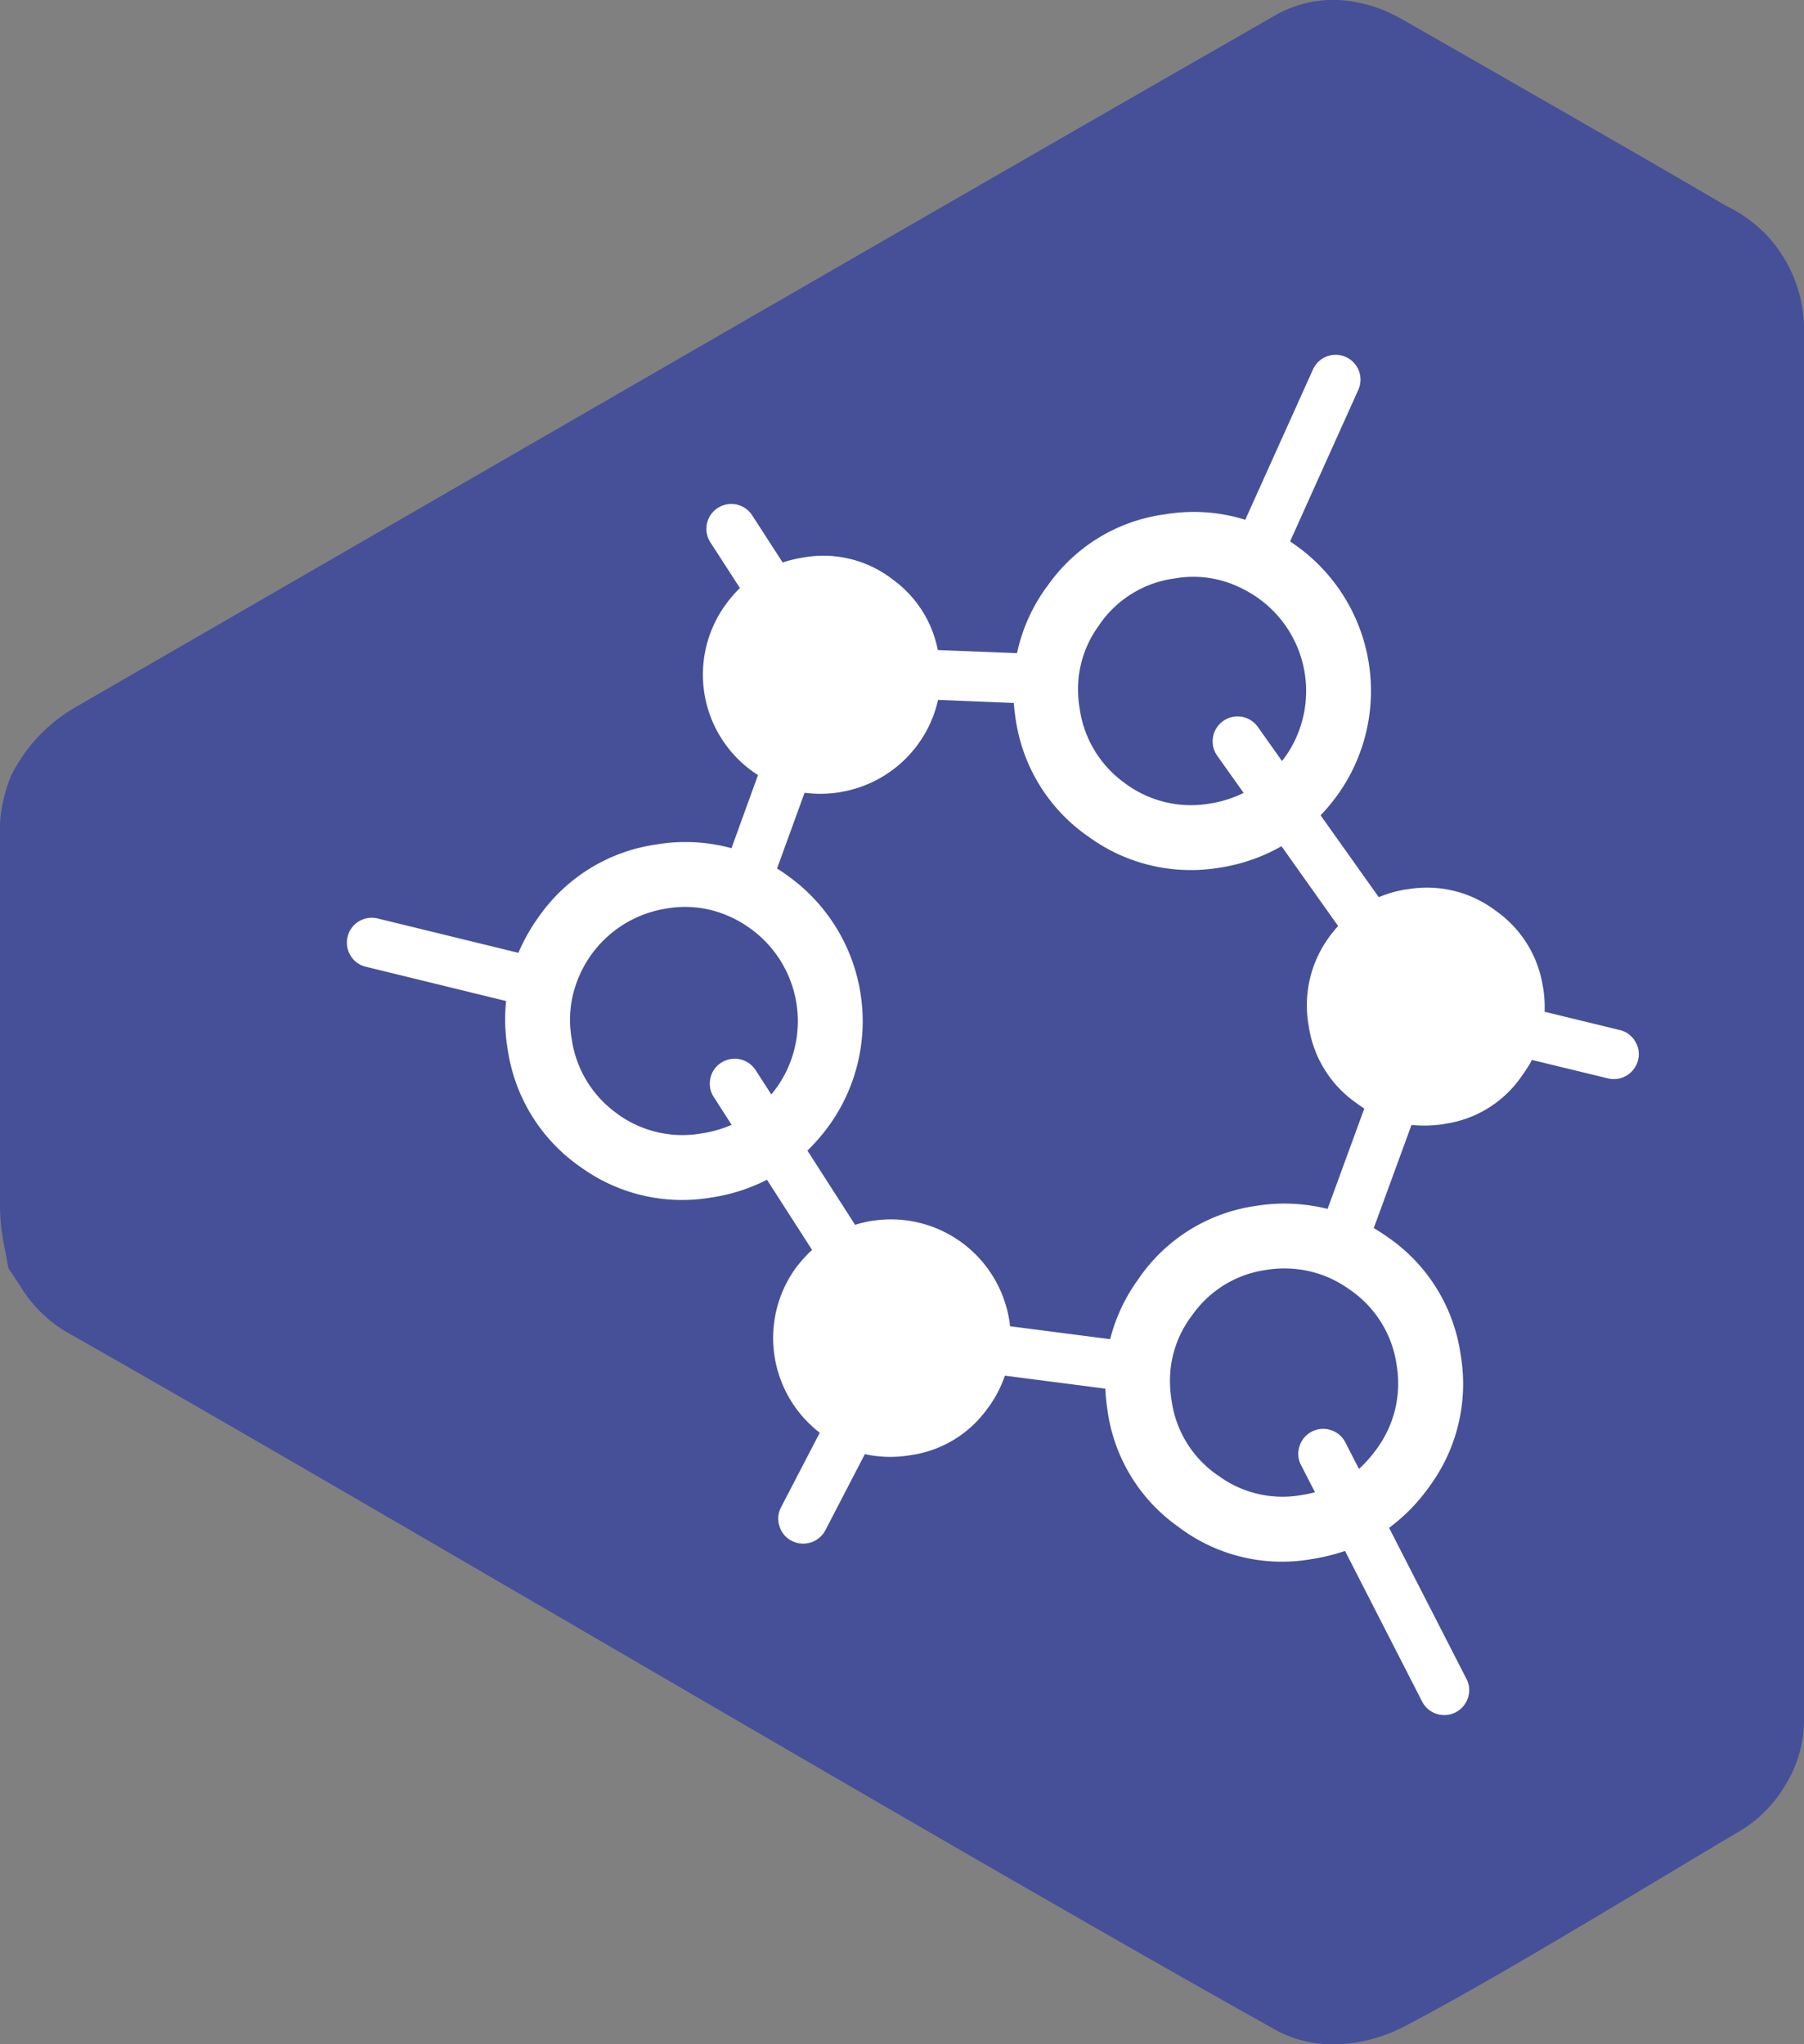
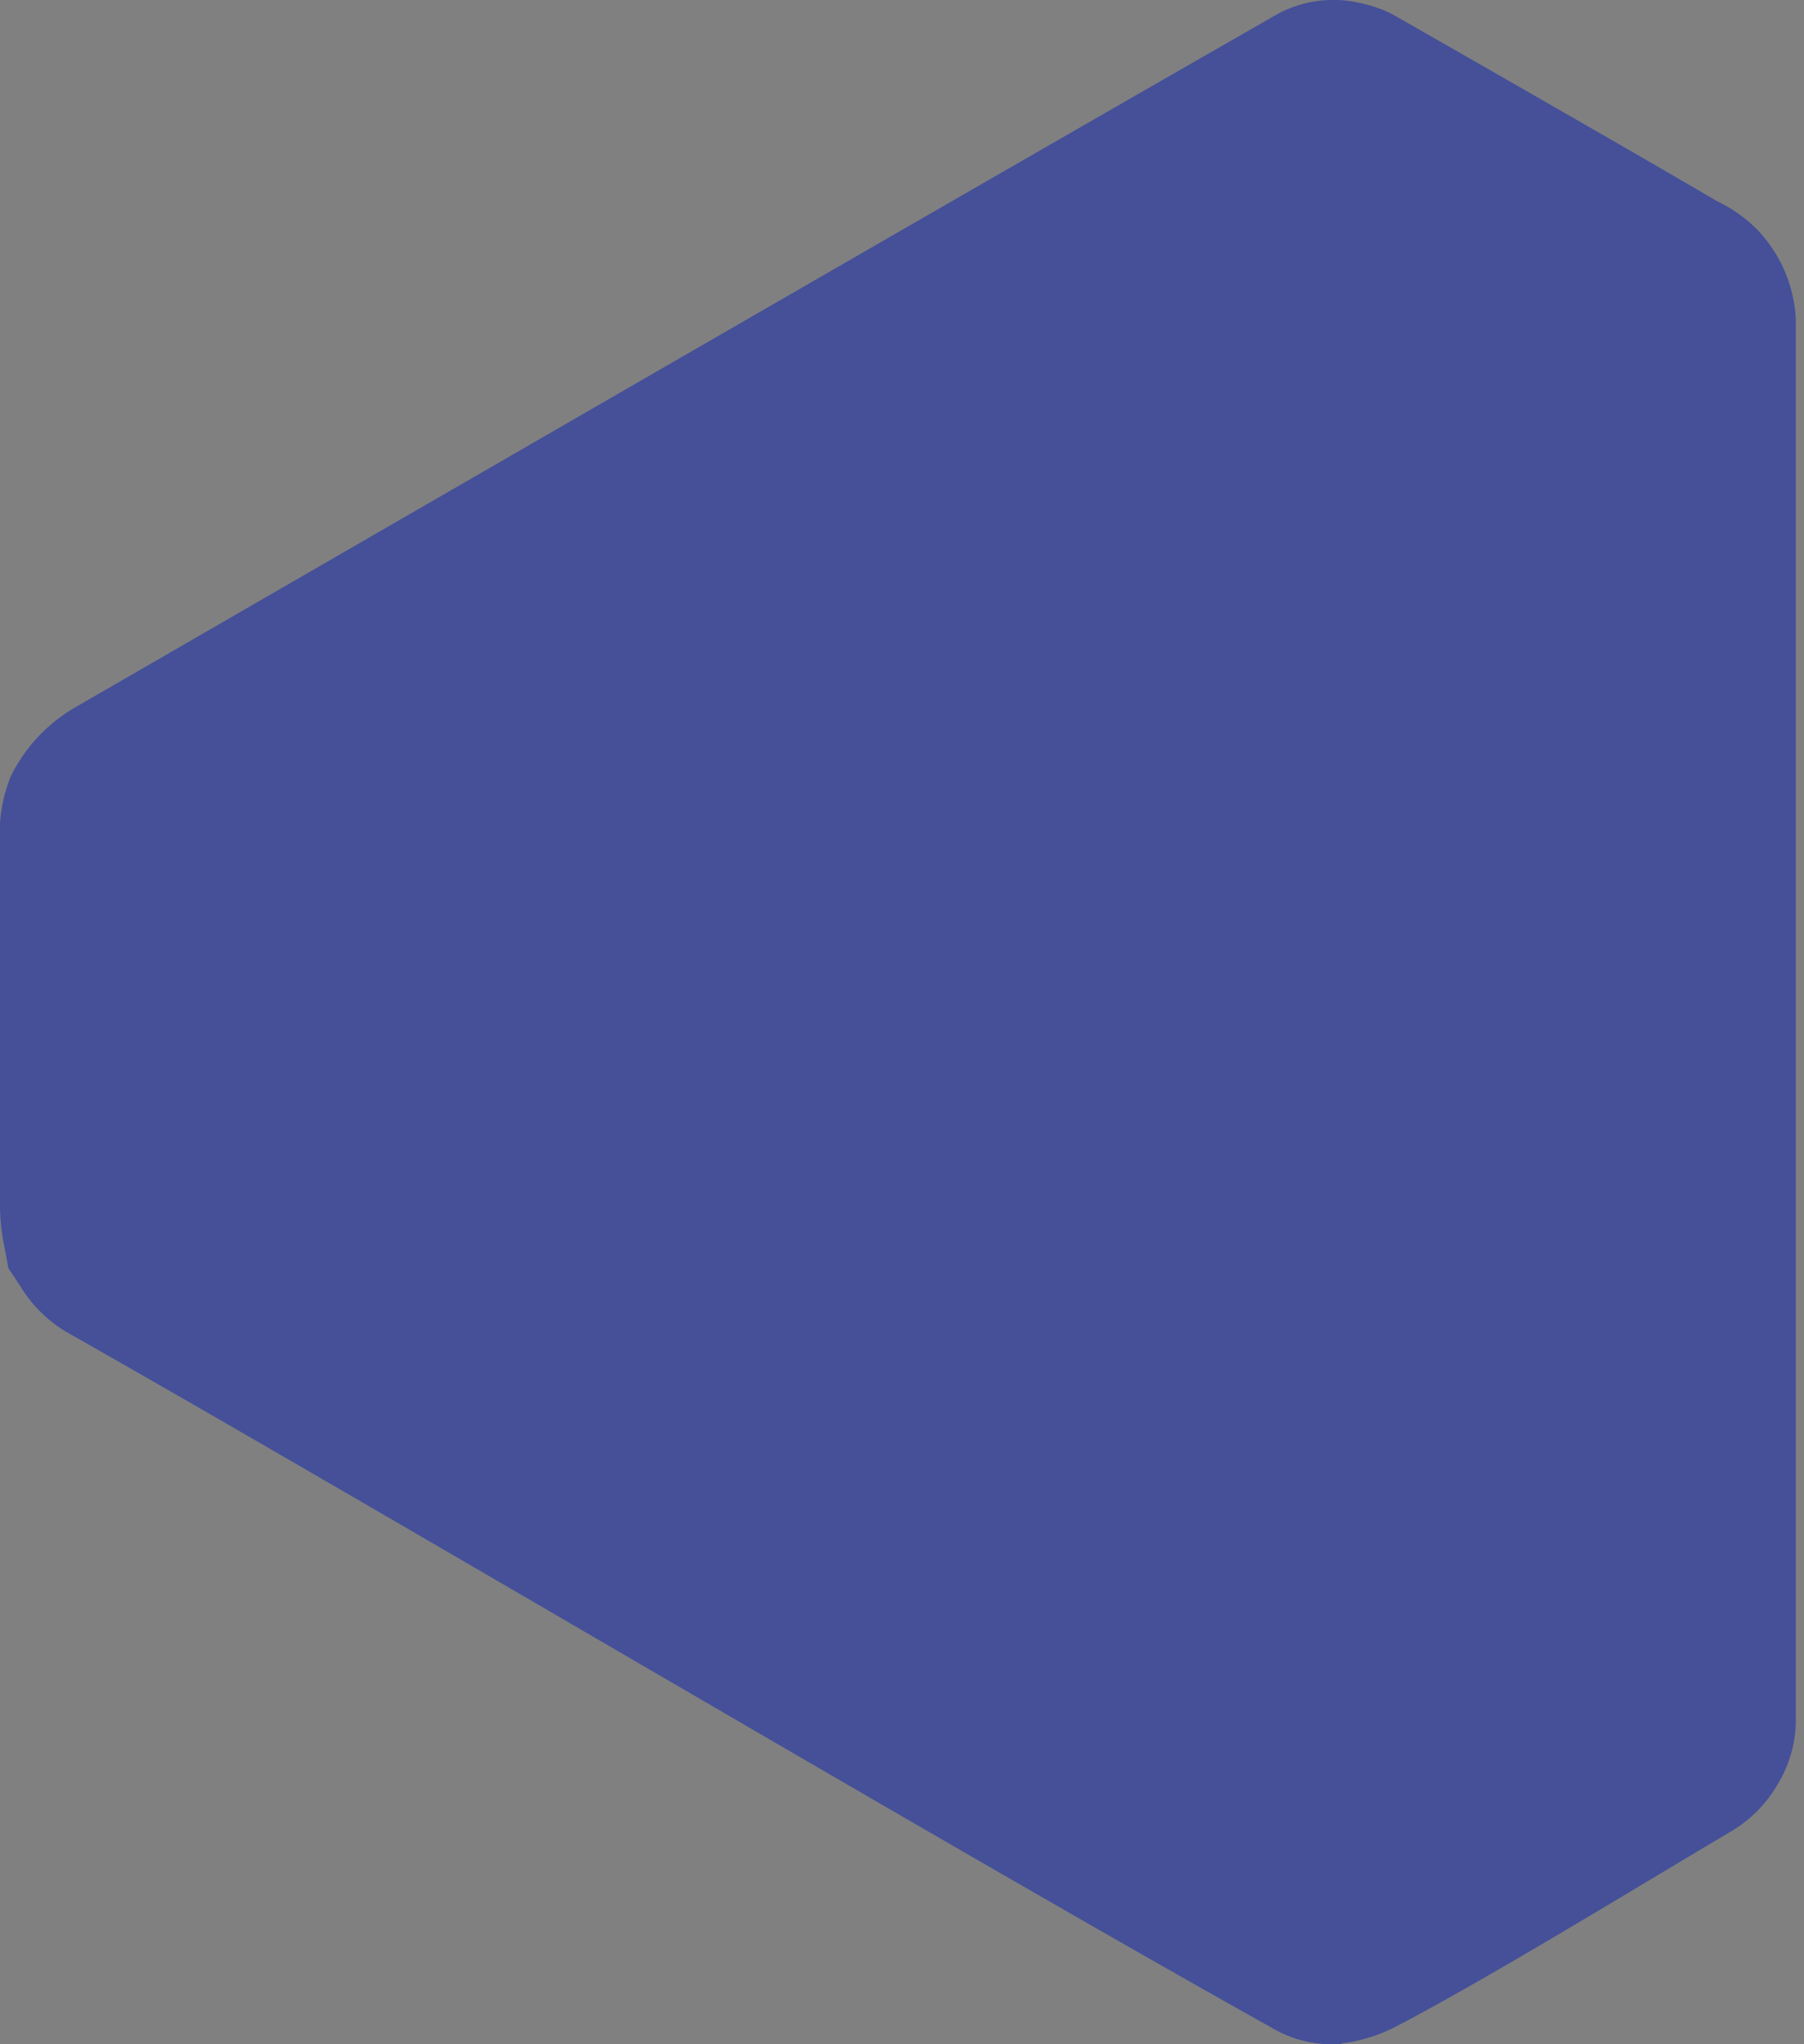
<svg xmlns="http://www.w3.org/2000/svg" id="Layer_1" data-name="Layer 1" viewBox="0 0 60.237 68.247">
  <rect x="0" y="0" width="60.237" height="68.247" fill="#808080" stroke="none" />
  <defs>
    <style>
      .cls-1 {
        fill: #455099;
      }

      .cls-2 {
        fill: #fff;
        fill-rule: evenodd;
      }
    </style>
  </defs>
-   <path class="cls-1" d="M424.288,331.636a3.944,3.944,0,0,1-1.927-.467c-6.121-3.419-14.664-8.396-22.926-13.208-6.585-3.836-12.806-7.46-17.479-10.11a4.475,4.475,0,0,1-1.556-1.56l-.375-.562-.123-.663a6.988,6.988,0,0,1-.158-1.342V291.556a5.049,5.049,0,0,1,.373-2.279,5.455,5.455,0,0,1,2.118-2.262l7.516-4.341c10.3-5.949,24.407-14.099,32.656-18.819a3.911,3.911,0,0,1,2.675-.382l.037.007a4.618,4.618,0,0,1,1.091.369l.273.139c.333.19,8.188,4.675,10.867,6.257a4.775,4.775,0,0,1,1.349.956,4.65,4.65,0,0,1,1.282,2.989V320.888a4.145,4.145,0,0,1-.63,2.105,4.345,4.345,0,0,1-1.45,1.486c-.748.442-1.626.969-2.569,1.533-2.854,1.71-6.404,3.838-8.776,5.069a5.394,5.394,0,0,1-1.78.53C424.628,331.626,424.464,331.636,424.288,331.636Zm10.277-12.812-.004.003Zm-49.03-26.133-.03.018Z" transform="translate(-379.744 -263.389)" />
-   <path class="cls-2" d="M424.842,306.462a4.078,4.078,0,0,0-.773-.441,3.743,3.743,0,0,0-2.071-.233h-.004a3.626,3.626,0,0,0-2.458,1.531l-.008.008a3.6,3.6,0,0,0-.703,1.817v.008a3.997,3.997,0,0,0,.042,1.006v.004a3.627,3.627,0,0,0,1.526,2.47h.004a3.622,3.622,0,0,0,2.815.666h.004a4.395,4.395,0,0,0,.437-.092l-.466-.906a.797.797,0,0,1-.05-.632.807.807,0,0,1,.412-.487.796.796,0,0,1,.632-.05.814.814,0,0,1,.486.412l.454.886a4.307,4.307,0,0,0,.582-.657,3.68,3.68,0,0,0,.673-2.828v-.004a3.664,3.664,0,0,0-1.534-2.478m-22.86-12.74a3.808,3.808,0,0,0-3.082,2.782l-.008.025a3.651,3.651,0,0,0-.058,1.546,3.701,3.701,0,0,0,1.522,2.495l-.009-.004a3.684,3.684,0,0,0,2.84.657h.004a3.905,3.905,0,0,0,.982-.283l-.595-.927a.806.806,0,0,1-.112-.628.795.795,0,0,1,.362-.52.83.83,0,0,1,1.147.25l.524.811c.058-.071.115-.144.171-.221l.004-.004a3.817,3.817,0,0,0-.861-5.305l-.008-.004a3.831,3.831,0,0,0-.674-.395l-.012-.005a3.612,3.612,0,0,0-2.137-.27m9.085-6.969a4.009,4.009,0,0,1-3.252,3.077l-.008.004a4.165,4.165,0,0,1-1.198.021l-.919,2.528q.195.123.387.262l-.008-.004a5.963,5.963,0,0,1,1.355,8.328l-.004.004a6.432,6.432,0,0,1-.715.828l1.592,2.478a4.116,4.116,0,0,1,.599-.141l-.004.004a4.001,4.001,0,0,1,4.545,3.281l.004.008c.012.078.021.156.029.233l3.343.432a5.828,5.828,0,0,1,.969-2.041l-.009.008a5.709,5.709,0,0,1,3.876-2.412h.004a5.935,5.935,0,0,1,2.42.096l1.226-3.351c-.093-.06-.186-.123-.278-.192l-.004-.004a3.796,3.796,0,0,1-1.576-2.574,3.856,3.856,0,0,1,.682-2.952l.008-.012a4.193,4.193,0,0,1,.295-.358l-1.892-2.665a5.982,5.982,0,0,1-2.033.711h-.004a5.789,5.789,0,0,1-4.432-1.048l-.009-.004a5.77,5.77,0,0,1-2.395-3.883c-.031-.189-.052-.375-.066-.558Zm10.706-3.384a3.968,3.968,0,0,0-.59-.349.056.056,0,0,0-.017-.009,3.58,3.58,0,0,0-2.224-.307h-.008a3.626,3.626,0,0,0-2.47,1.525v.005a3.604,3.604,0,0,0-.715,1.9v.012a3.945,3.945,0,0,0,.049.919,3.696,3.696,0,0,0,1.531,2.487l-.009-.005a3.693,3.693,0,0,0,2.832.666h.004a3.918,3.918,0,0,0,1.114-.354l-.881-1.239a.831.831,0,0,1,1.355-.964l.807,1.139c.029-.036.057-.072.083-.108l.004-.004a3.803,3.803,0,0,0-.86-5.31Zm1.805-7.63a.83.83,0,1,1,1.513.682l-2.27,5.043c.071.047.141.096.212.146l.004.004a5.959,5.959,0,0,1,1.352,8.337l-.004.004a6.475,6.475,0,0,1-.545.653l1.942,2.732a3.932,3.932,0,0,1,.935-.262l-.004.004a3.805,3.805,0,0,1,2.952.694l-.008-.004a3.794,3.794,0,0,1,1.609,2.582l.004.004a4.196,4.196,0,0,1,.05.807l2.512.611a.807.807,0,0,1,.511.378.798.798,0,0,1,.096.628.833.833,0,0,1-1.007.607l-2.536-.615a3.988,3.988,0,0,1-.353.553l.02-.025a3.754,3.754,0,0,1-2.578,1.605l-.004.004a4.306,4.306,0,0,1-1.106.033l-1.26,3.443c.166.098.33.204.491.32a5.733,5.733,0,0,1,2.407,3.888v.004a5.772,5.772,0,0,1-1.056,4.437,6.117,6.117,0,0,1-1.33,1.359l2.582,5.04a.806.806,0,0,1,.05.636.831.831,0,0,1-1.53.121l-2.574-5.027a6.555,6.555,0,0,1-1.094.27h-.004a5.721,5.721,0,0,1-4.432-1.048h.004a5.697,5.697,0,0,1-2.399-3.879,6.529,6.529,0,0,1-.079-.761l-3.352-.433a4.031,4.031,0,0,1-.565,1.077v-.004a3.802,3.802,0,0,1-2.578,1.58,4.016,4.016,0,0,1-1.534-.033l-1.318,2.54a.835.835,0,0,1-1.123.354.792.792,0,0,1-.407-.482.804.804,0,0,1,.049-.637l1.294-2.49a3.99,3.99,0,0,1-.824-5.468l.009-.012a4.488,4.488,0,0,1,.557-.624l-1.505-2.341a6.015,6.015,0,0,1-1.817.586h-.005a5.776,5.776,0,0,1-4.44-1.039l-.009-.004a5.792,5.792,0,0,1-2.386-3.892,5.981,5.981,0,0,1-.054-1.618l-4.678-1.143a.811.811,0,0,1-.516-.374.83.83,0,0,1,.907-1.239l4.698,1.147a6.119,6.119,0,0,1,.682-1.206,5.772,5.772,0,0,1,3.896-2.407,5.85,5.85,0,0,1,2.537.12l.885-2.44c-.066-.043-.131-.087-.195-.133l-.004-.004a3.975,3.975,0,0,1-.898-5.531,4.143,4.143,0,0,1,.494-.577l-.998-1.543a.831.831,0,0,1,1.398-.898l1.027,1.588a4.087,4.087,0,0,1,.669-.162,3.777,3.777,0,0,1,2.96.694h-.004a3.806,3.806,0,0,1,1.555,2.391l2.645.104a5.794,5.794,0,0,1,1.006-2.233v.005a5.695,5.695,0,0,1,3.884-2.4l-.009.004a5.767,5.767,0,0,1,2.74.171Z" transform="translate(-379.744 -263.389)" />
+   <path class="cls-1" d="M424.288,331.636a3.944,3.944,0,0,1-1.927-.467c-6.121-3.419-14.664-8.396-22.926-13.208-6.585-3.836-12.806-7.46-17.479-10.11a4.475,4.475,0,0,1-1.556-1.56l-.375-.562-.123-.663a6.988,6.988,0,0,1-.158-1.342V291.556a5.049,5.049,0,0,1,.373-2.279,5.455,5.455,0,0,1,2.118-2.262l7.516-4.341c10.3-5.949,24.407-14.099,32.656-18.819a3.911,3.911,0,0,1,2.675-.382l.037.007a4.618,4.618,0,0,1,1.091.369c.333.19,8.188,4.675,10.867,6.257a4.775,4.775,0,0,1,1.349.956,4.65,4.65,0,0,1,1.282,2.989V320.888a4.145,4.145,0,0,1-.63,2.105,4.345,4.345,0,0,1-1.45,1.486c-.748.442-1.626.969-2.569,1.533-2.854,1.71-6.404,3.838-8.776,5.069a5.394,5.394,0,0,1-1.78.53C424.628,331.626,424.464,331.636,424.288,331.636Zm10.277-12.812-.004.003Zm-49.03-26.133-.03.018Z" transform="translate(-379.744 -263.389)" />
</svg>